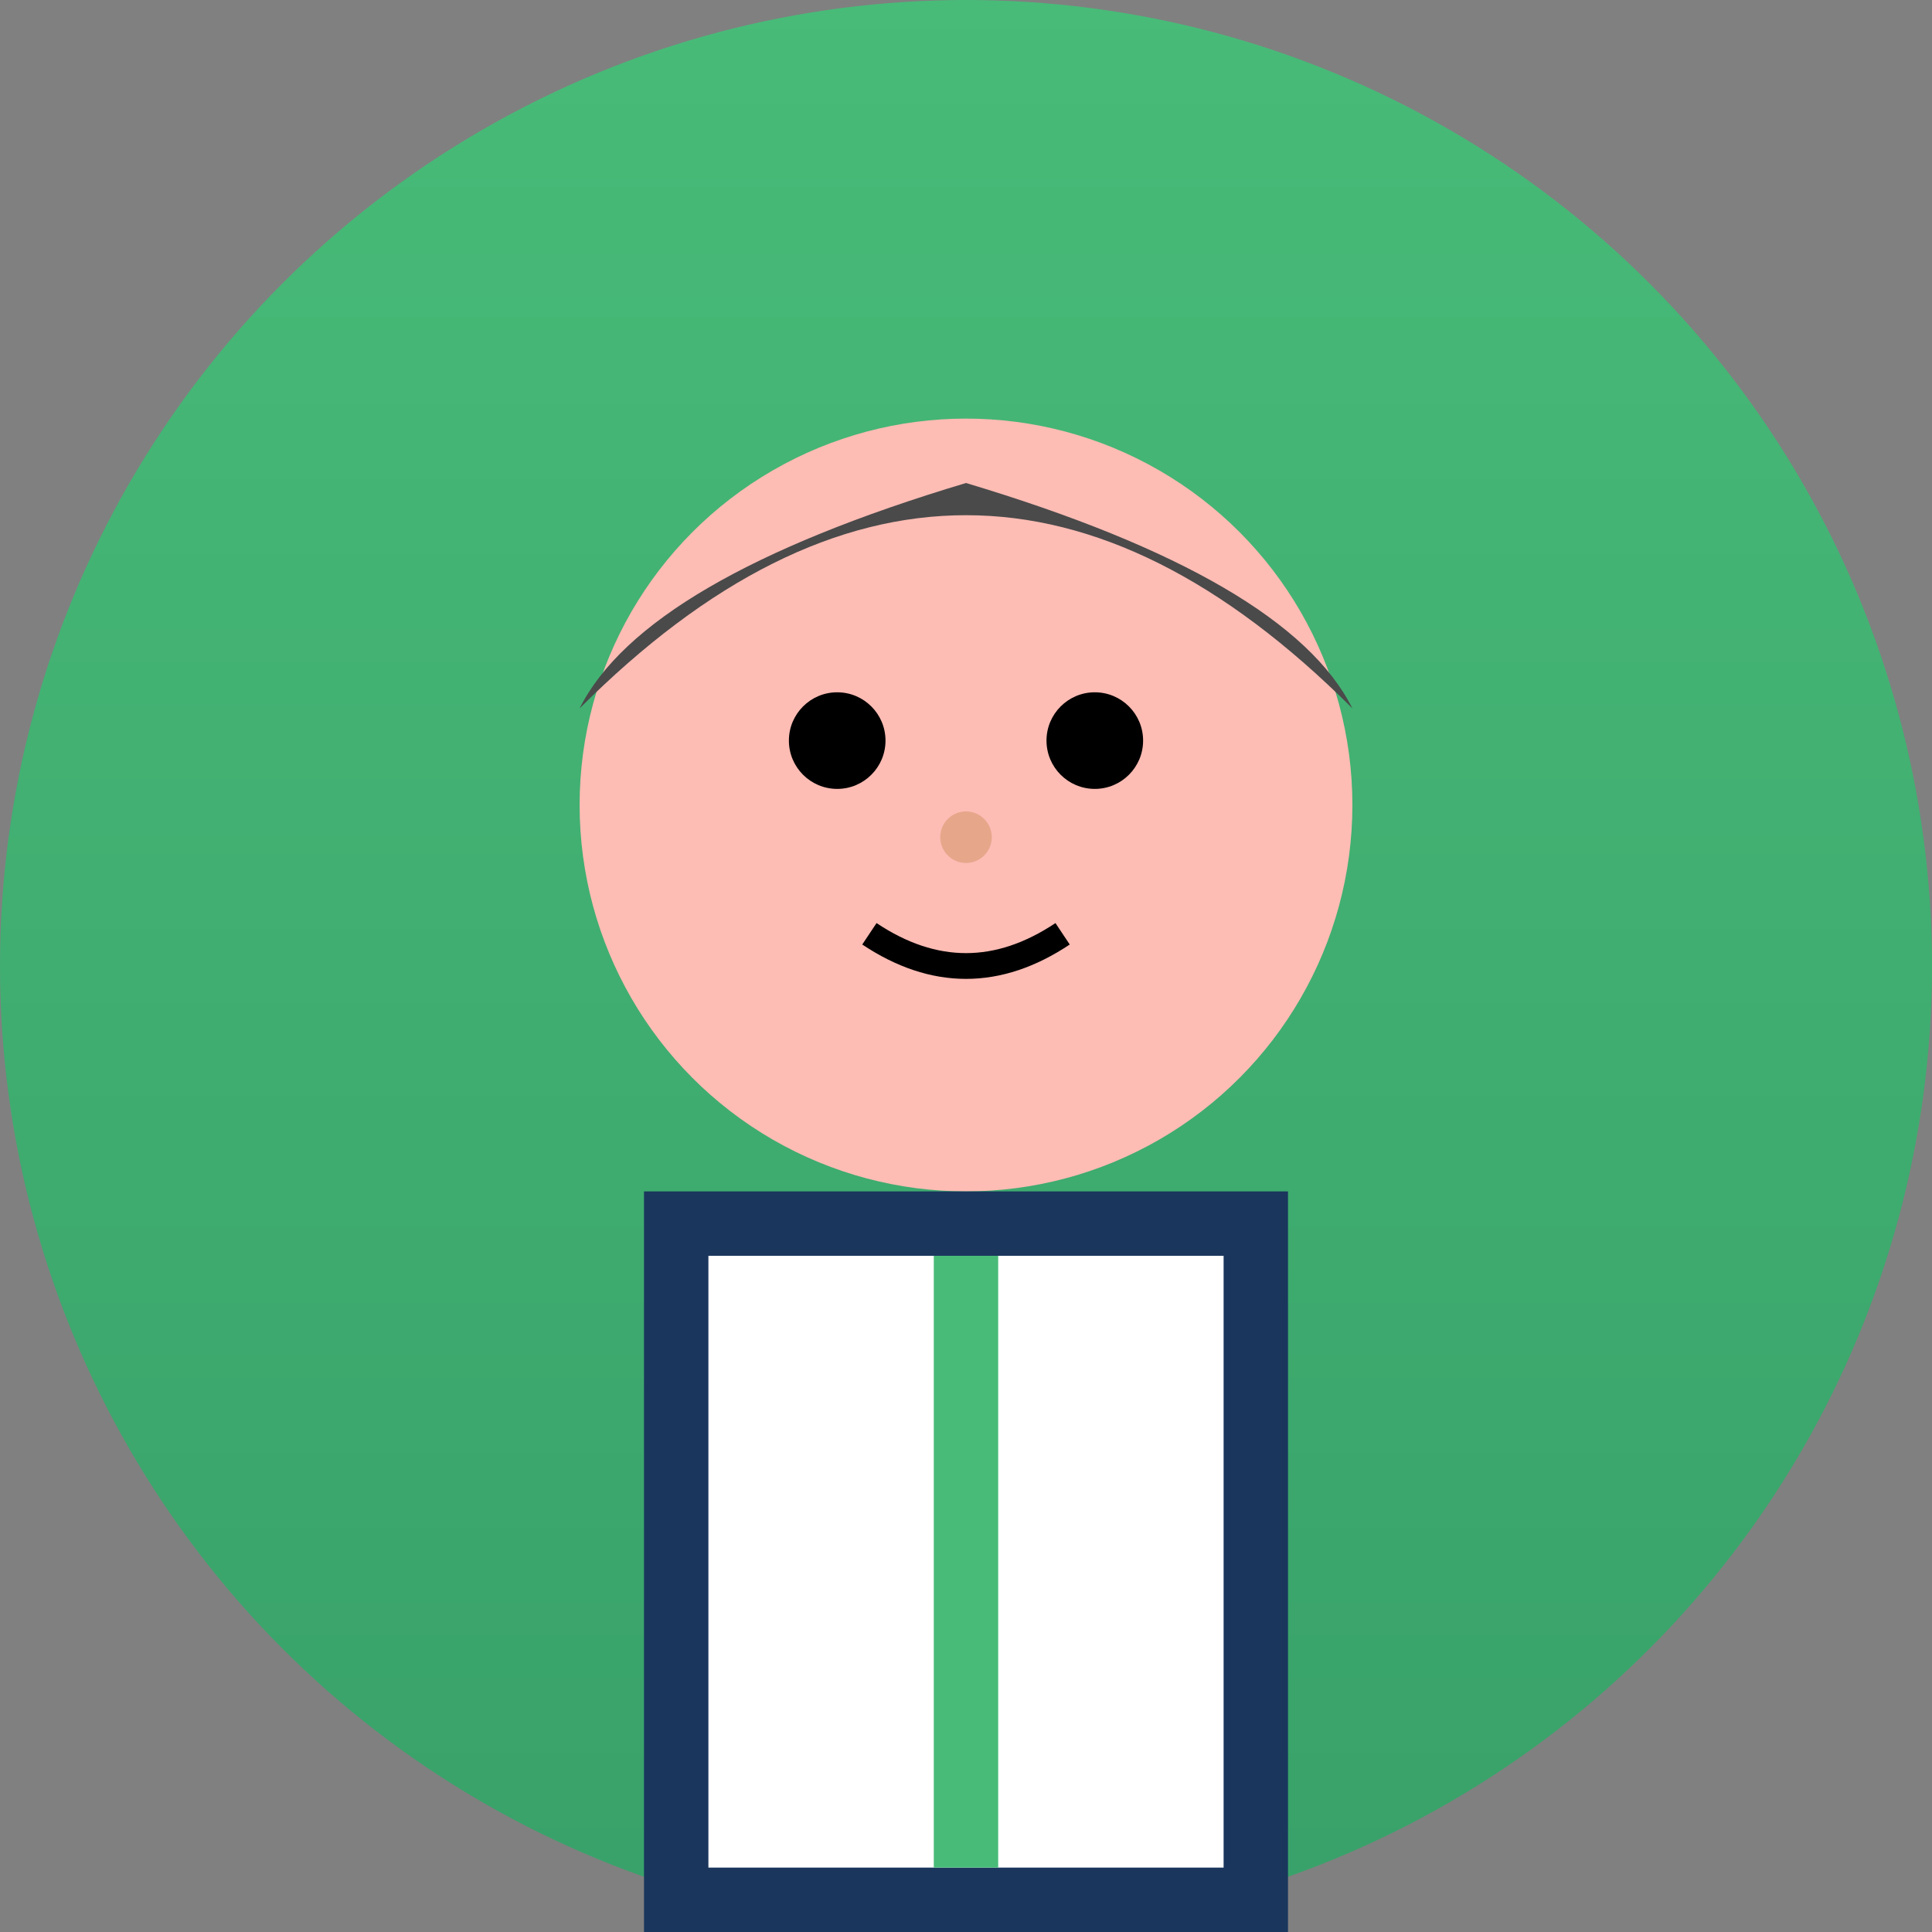
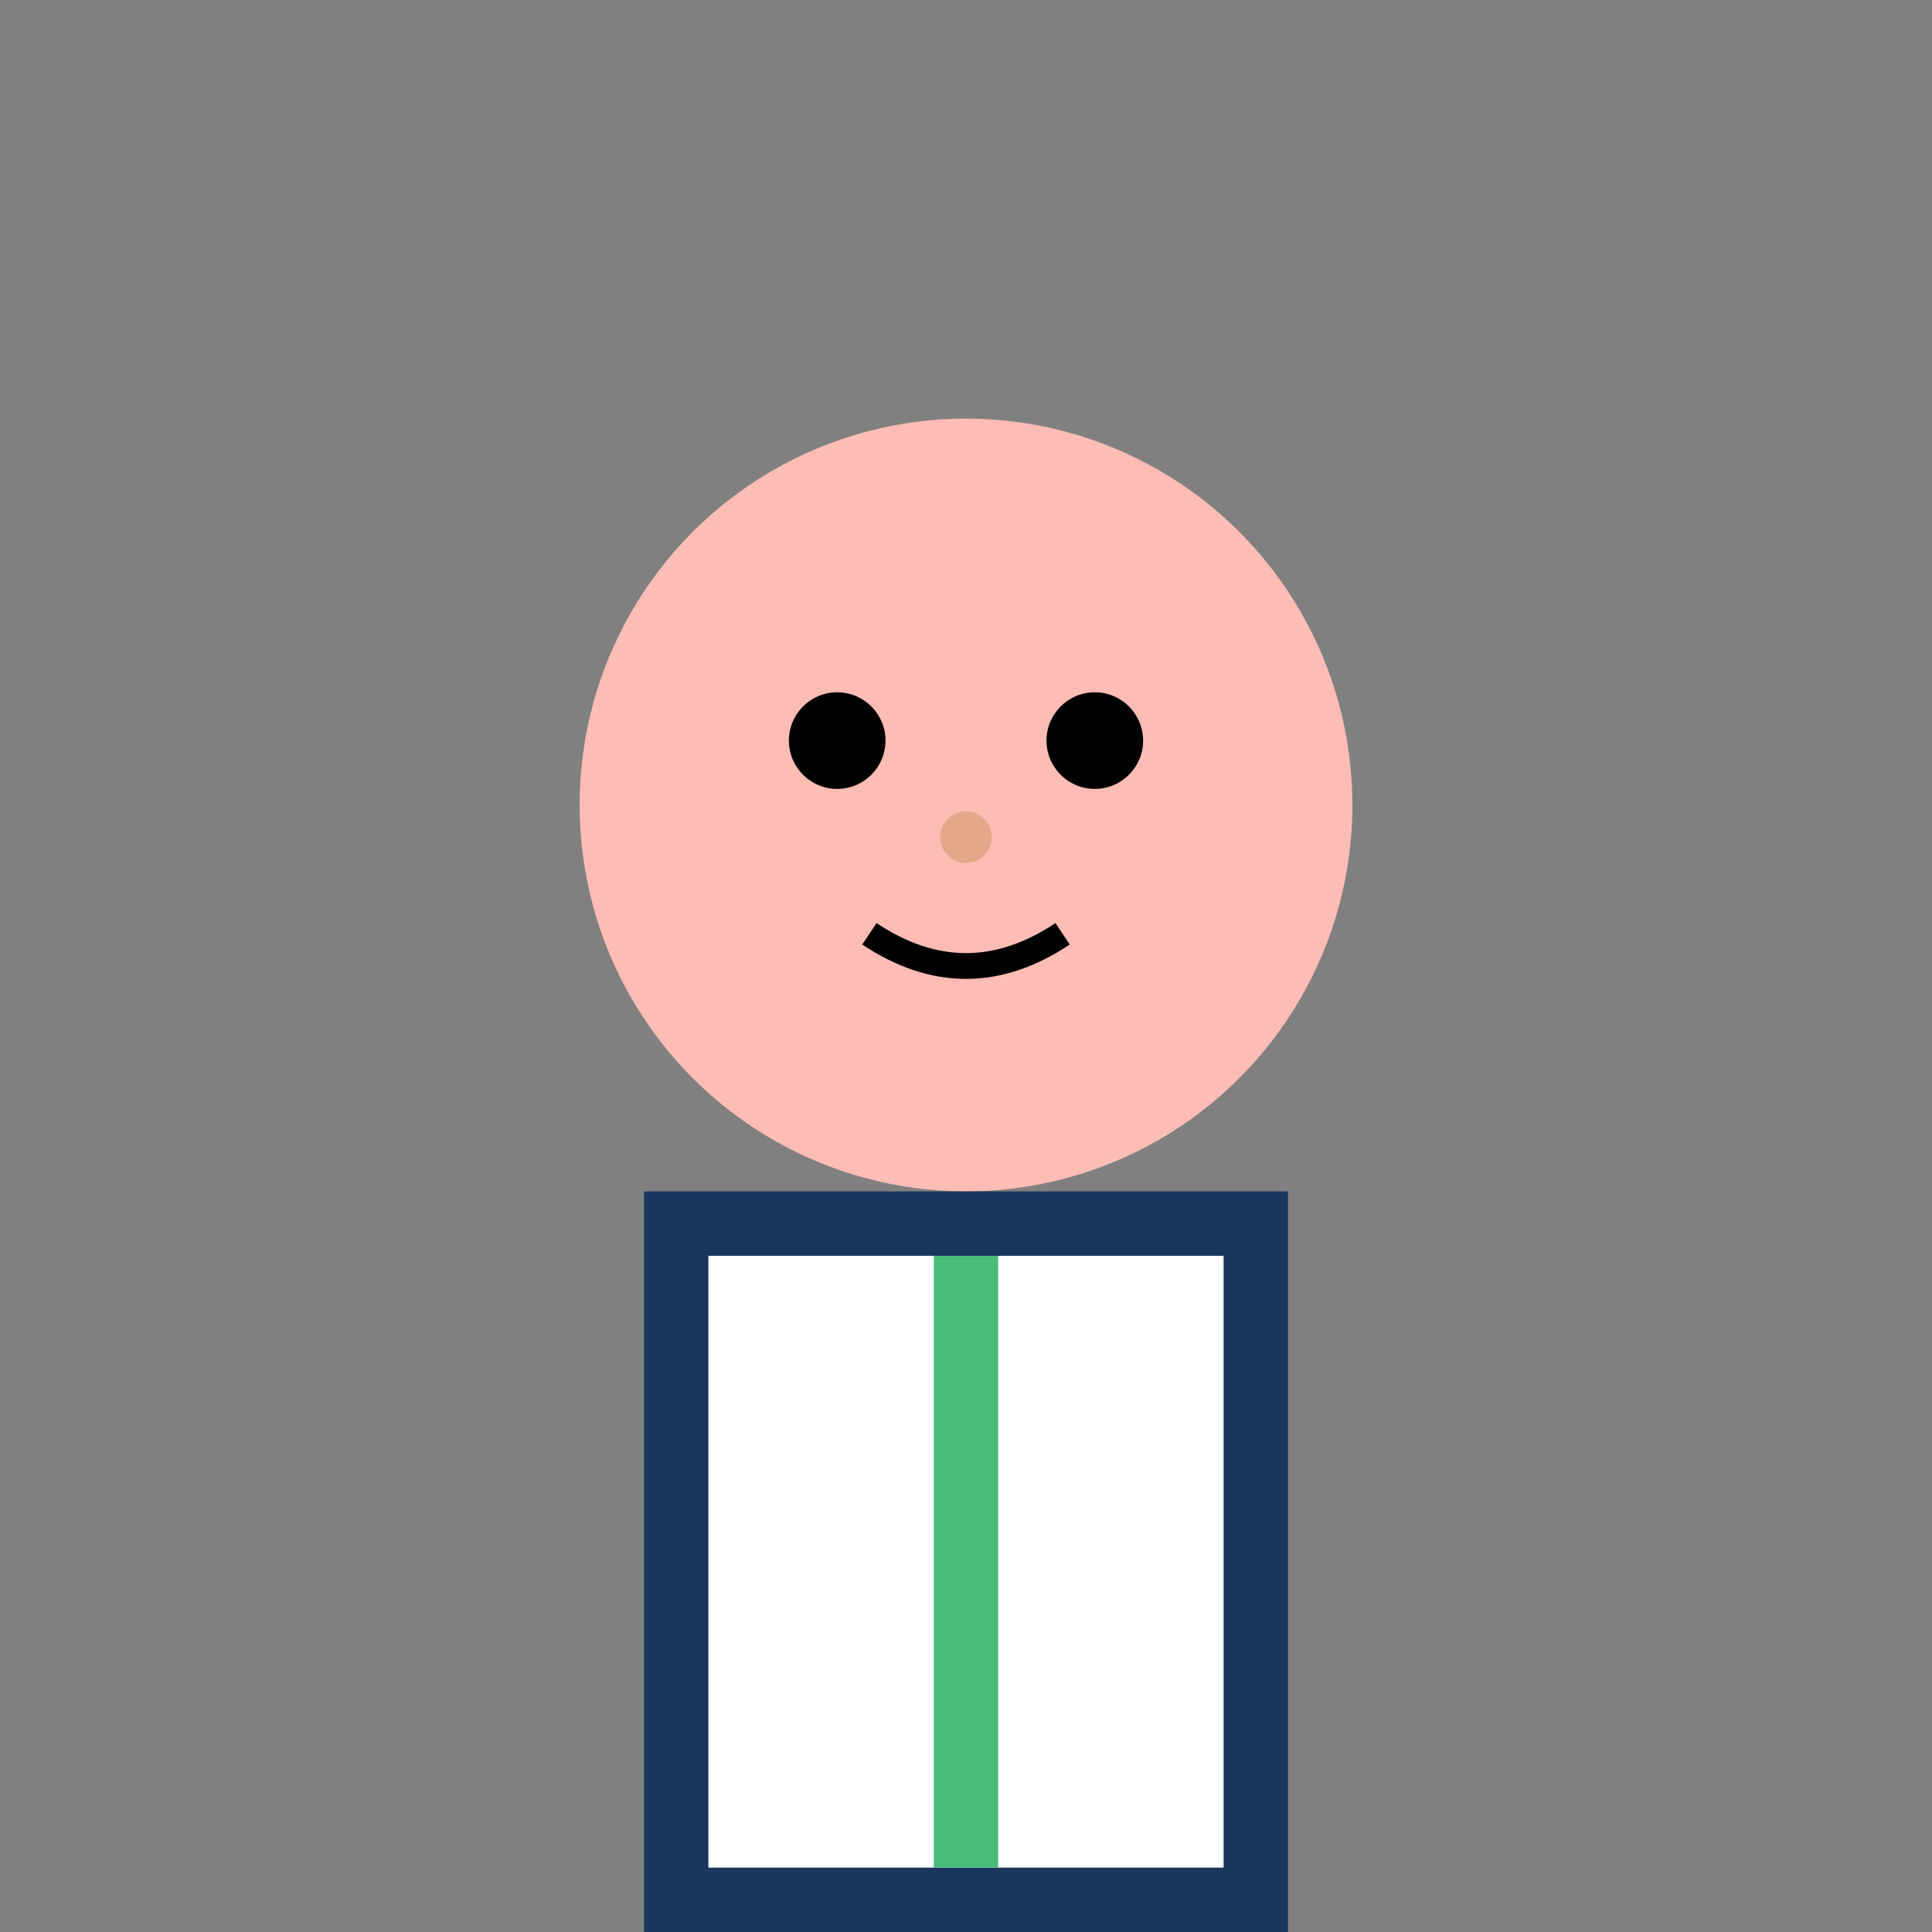
<svg xmlns="http://www.w3.org/2000/svg" width="60" height="60" viewBox="0 0 60 60">
  <rect x="0" y="0" width="60" height="60" fill="#808080" stroke="none" />
  <defs>
    <linearGradient id="avatarGradient2" x1="0%" y1="0%" x2="0%" y2="100%">
      <stop offset="0%" style="stop-color:#48BB78;stop-opacity:1" />
      <stop offset="100%" style="stop-color:#38A169;stop-opacity:1" />
    </linearGradient>
  </defs>
-   <circle cx="30" cy="30" r="30" fill="url(#avatarGradient2)" />
  <circle cx="30" cy="25" r="12" fill="#FDBCB4" />
-   <path d="M18,22 Q30,10 42,22 Q40,18 30,15 Q20,18 18,22" fill="#4A4A4A" />
  <circle cx="26" cy="23" r="1.5" fill="#000" />
  <circle cx="34" cy="23" r="1.5" fill="#000" />
  <circle cx="30" cy="26" r="0.8" fill="#E6A68A" />
  <path d="M27,29 Q30,31 33,29" stroke="#000" stroke-width="0.8" fill="none" />
  <rect x="20" y="37" width="20" height="23" fill="#1A365D" />
  <rect x="22" y="39" width="16" height="19" fill="#FFFFFF" />
  <rect x="29" y="39" width="2" height="19" fill="#48BB78" />
</svg>